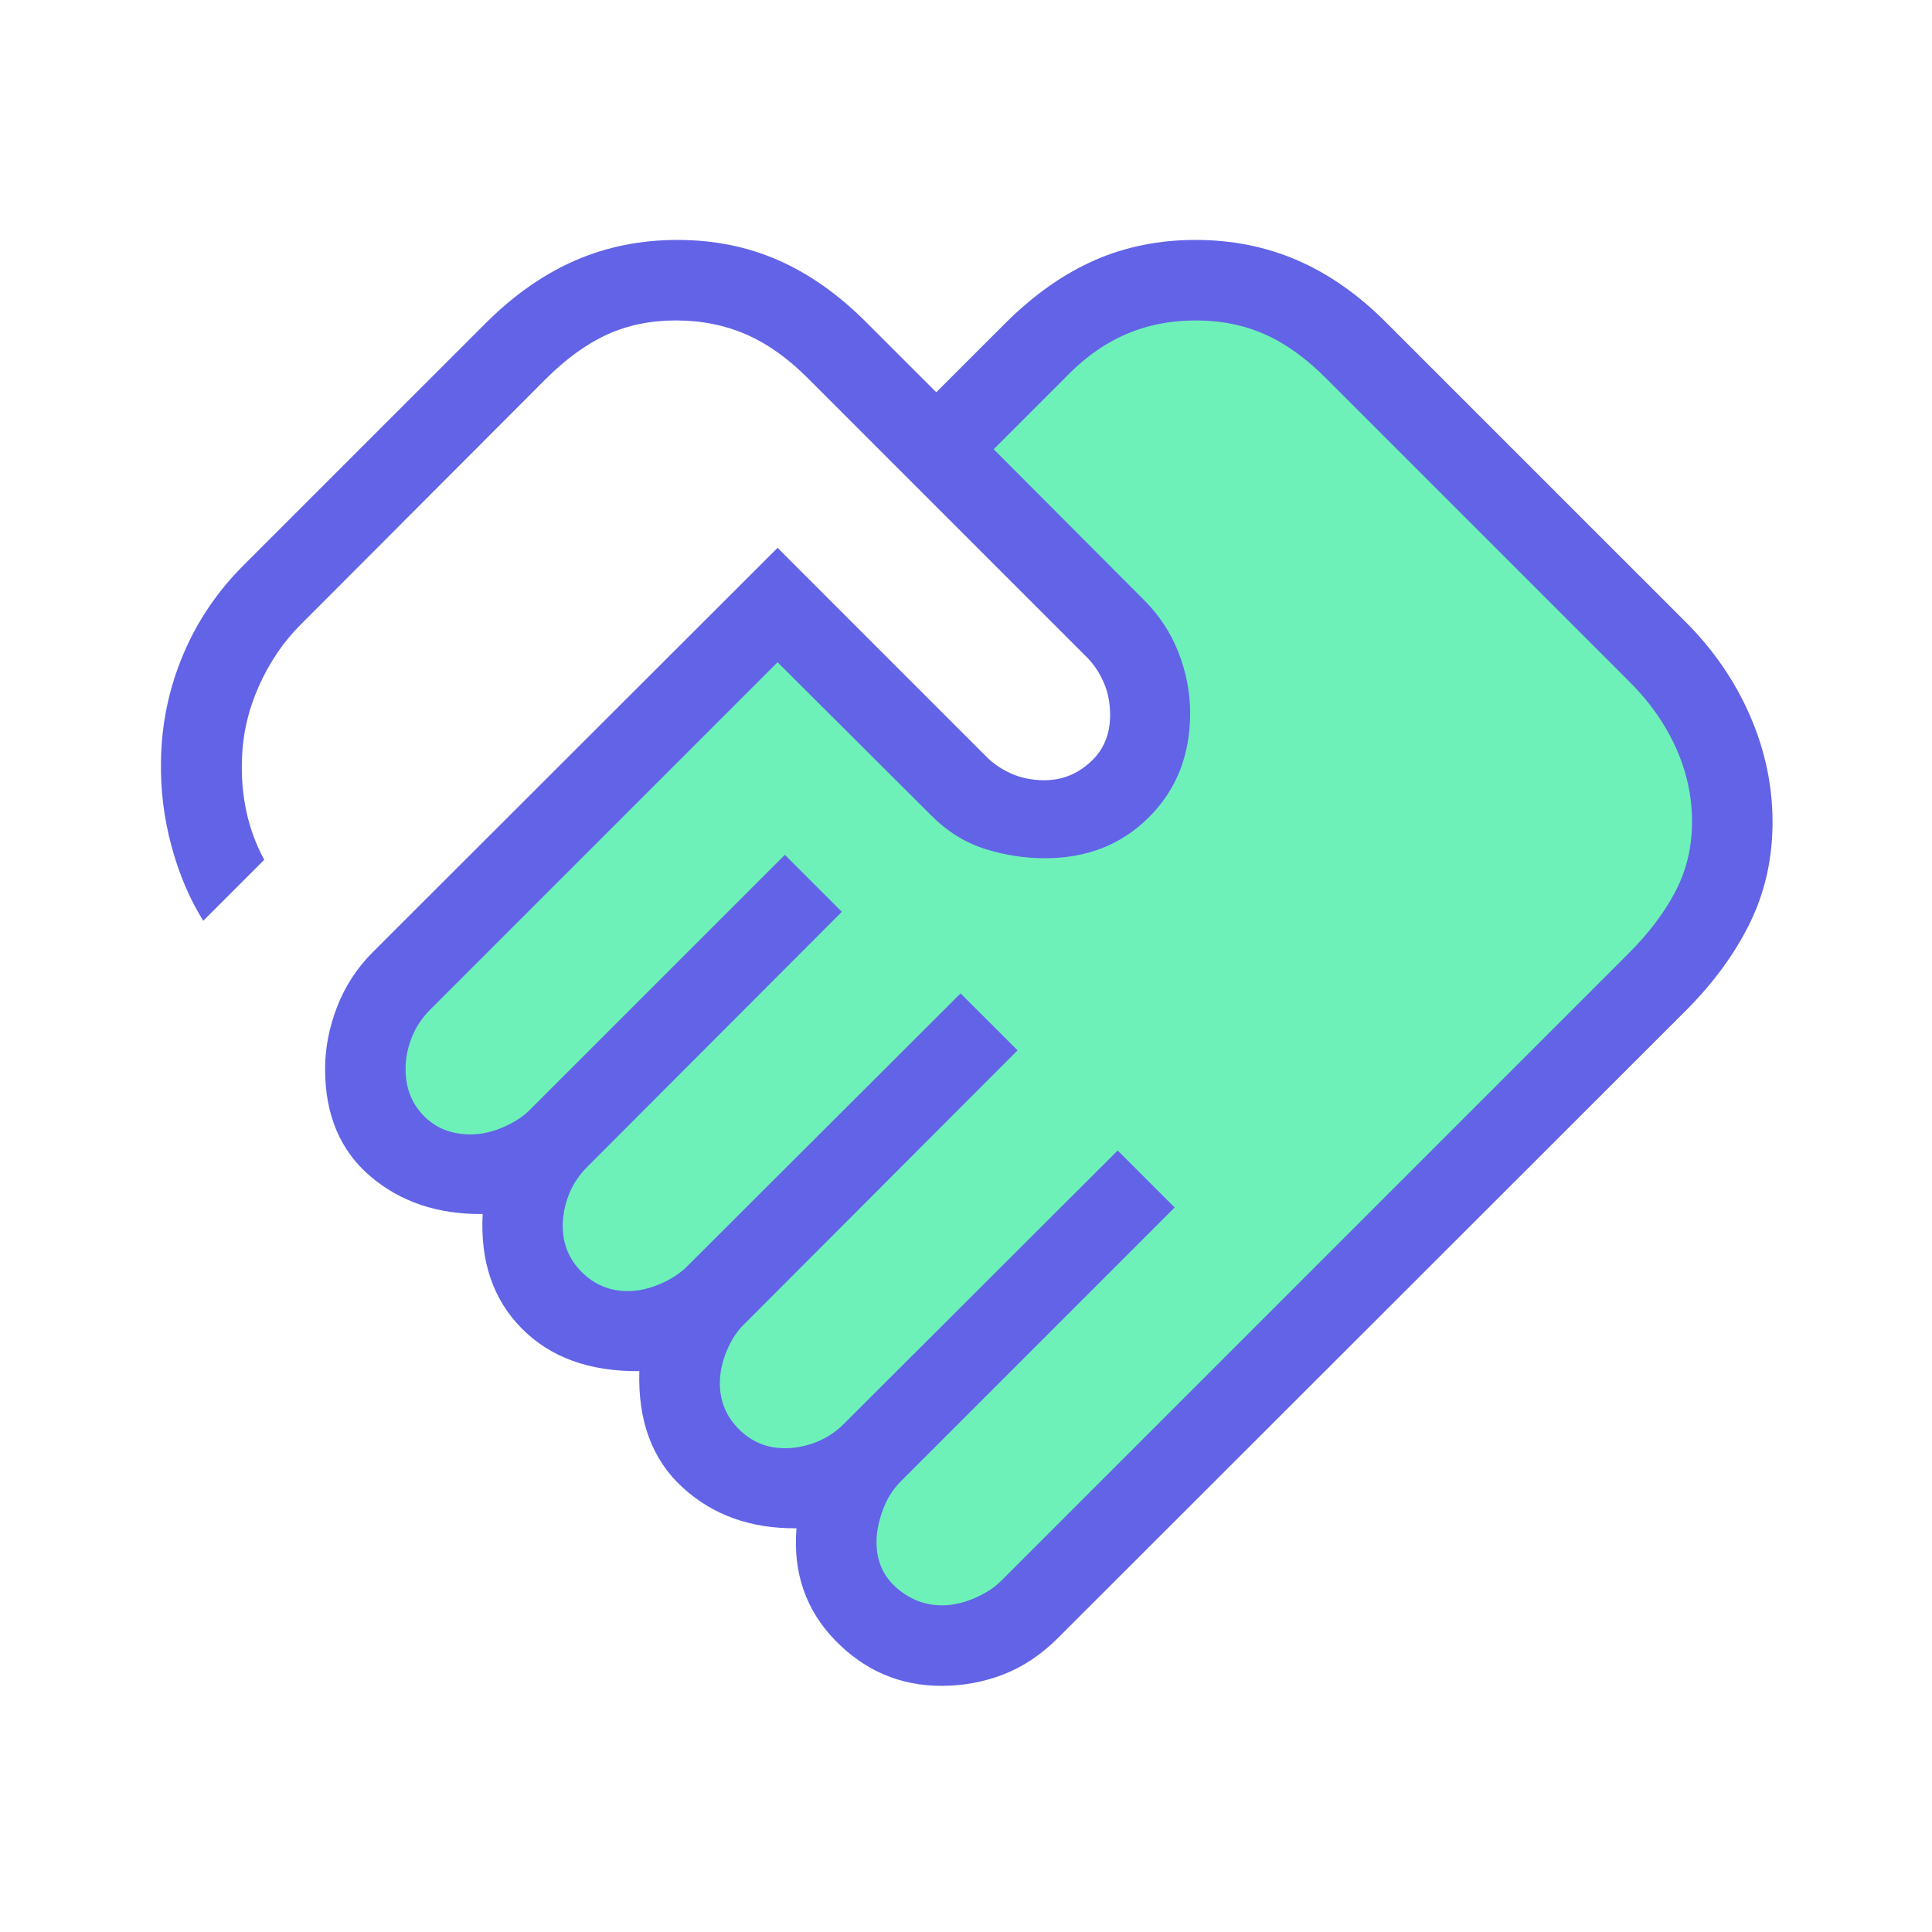
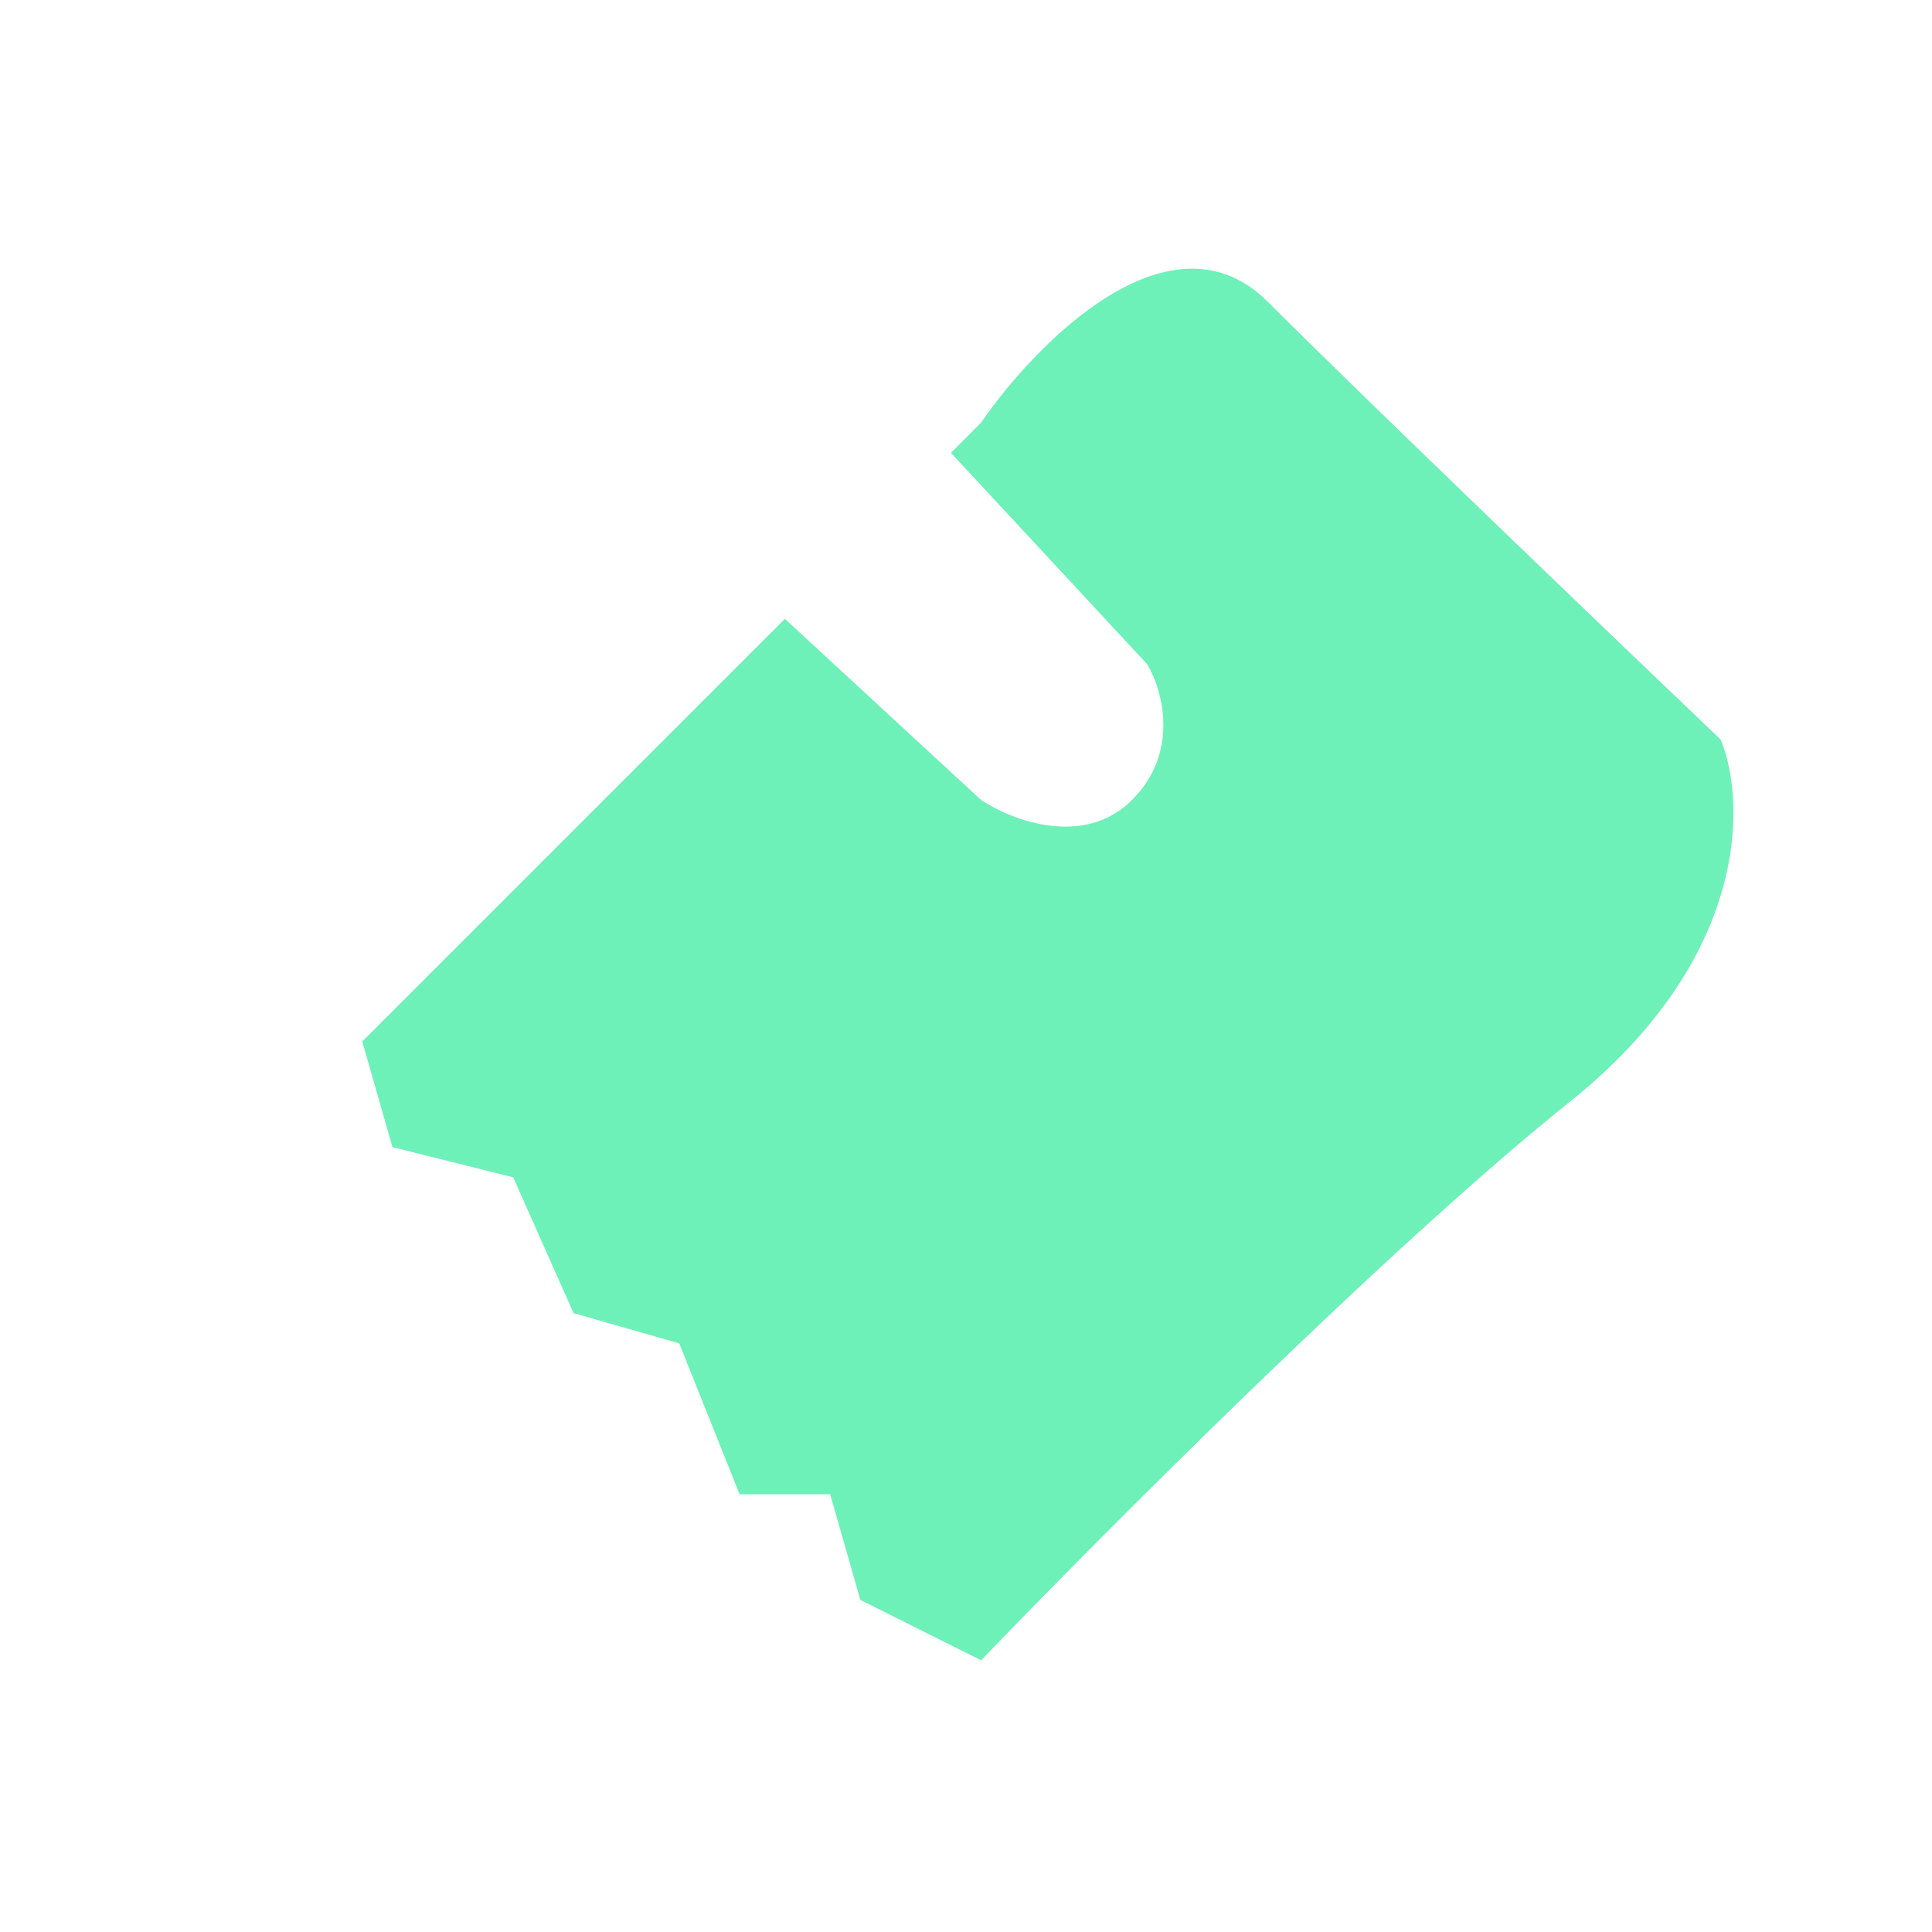
<svg xmlns="http://www.w3.org/2000/svg" width="64" height="64" viewBox="0 0 64 64" fill="none">
  <path d="M42 10C38.8 6.8 34.333 11.333 32.5 14L31.5 15L38 22C38.5 22.833 39.1 24.9 37.5 26.5C35.9 28.1 33.5 27.167 32.5 26.5L26 20.5L12 34.5L13 38L17 39L19 43.5L22.5 44.5L24.5 49.5H27.5L28.5 53L32.5 55C36.5 50.833 46 41.3 52 36.5C58 31.7 57.833 26.5 57 24.5C53.333 21 45.2 13.2 42 10Z" fill="#6EF1B9" />
  <mask id="mask0_9293_3047" style="mask-type:alpha" maskUnits="userSpaceOnUse" x="0" y="0" width="64" height="64">
-     <rect width="64" height="64" fill="#D9D9D9" />
-   </mask>
+     </mask>
  <g mask="url(#mask0_9293_3047)">
    <path d="M31.205 53.179C31.553 53.179 31.91 53.1 32.276 52.943C32.642 52.786 32.938 52.595 33.163 52.369L53.953 31.579C54.623 30.909 55.14 30.224 55.505 29.523C55.869 28.822 56.051 28.053 56.051 27.215C56.051 26.367 55.869 25.544 55.505 24.746C55.14 23.947 54.623 23.218 53.953 22.558L43.953 12.558C43.294 11.889 42.616 11.397 41.92 11.084C41.224 10.771 40.452 10.615 39.605 10.615C38.767 10.615 37.989 10.771 37.272 11.084C36.553 11.397 35.876 11.889 35.241 12.558L32.917 14.882L37.851 19.83C38.381 20.35 38.776 20.941 39.035 21.605C39.295 22.268 39.425 22.941 39.425 23.625C39.425 25.013 38.971 26.161 38.063 27.069C37.156 27.977 36.008 28.43 34.62 28.43C33.936 28.43 33.269 28.326 32.617 28.118C31.966 27.909 31.381 27.545 30.861 27.025L25.758 21.938L14.245 33.451C13.976 33.721 13.773 34.028 13.638 34.372C13.503 34.715 13.435 35.061 13.435 35.41C13.435 36.039 13.637 36.558 14.041 36.966C14.444 37.375 14.96 37.579 15.589 37.579C15.938 37.579 16.295 37.5 16.661 37.343C17.027 37.186 17.322 36.995 17.548 36.769L26 28.318L27.887 30.205L19.451 38.656C19.181 38.926 18.978 39.233 18.843 39.576C18.708 39.92 18.641 40.266 18.641 40.615C18.641 41.21 18.851 41.718 19.271 42.138C19.692 42.559 20.2 42.769 20.794 42.769C21.143 42.769 21.5 42.69 21.866 42.533C22.232 42.376 22.528 42.184 22.753 41.958L31.82 32.908L33.708 34.794L24.656 43.861C24.42 44.087 24.226 44.383 24.074 44.748C23.922 45.114 23.846 45.471 23.846 45.82C23.846 46.415 24.056 46.922 24.476 47.343C24.897 47.764 25.405 47.974 26 47.974C26.348 47.974 26.695 47.907 27.038 47.772C27.382 47.636 27.688 47.434 27.958 47.164L37.025 38.112L38.912 40L29.846 49.066C29.576 49.337 29.373 49.66 29.238 50.038C29.103 50.416 29.035 50.762 29.035 51.076C29.035 51.706 29.257 52.213 29.7 52.6C30.142 52.986 30.644 53.179 31.205 53.179ZM31.189 55.846C29.818 55.846 28.645 55.344 27.669 54.341C26.693 53.337 26.265 52.099 26.384 50.625C24.873 50.642 23.615 50.191 22.61 49.272C21.605 48.352 21.128 47.068 21.179 45.42C19.531 45.437 18.233 44.966 17.284 44.008C16.335 43.048 15.904 41.784 15.989 40.215C14.505 40.232 13.264 39.815 12.266 38.964C11.268 38.112 10.769 36.928 10.769 35.41C10.769 34.726 10.901 34.042 11.166 33.356C11.431 32.67 11.823 32.068 12.343 31.548L25.758 18.148L32.645 25.036C32.871 25.272 33.15 25.466 33.481 25.618C33.813 25.77 34.188 25.846 34.605 25.846C35.175 25.846 35.68 25.646 36.117 25.248C36.555 24.85 36.774 24.331 36.774 23.692C36.774 23.275 36.698 22.901 36.545 22.569C36.394 22.237 36.2 21.959 35.964 21.733L26.79 12.558C26.13 11.889 25.443 11.397 24.73 11.084C24.017 10.771 23.237 10.615 22.39 10.615C21.552 10.615 20.791 10.771 20.108 11.084C19.424 11.397 18.746 11.889 18.076 12.558L9.958 20.692C9.388 21.263 8.926 21.943 8.574 22.733C8.222 23.523 8.035 24.338 8.015 25.179C7.994 25.781 8.046 26.359 8.169 26.915C8.292 27.471 8.487 27.993 8.754 28.482L6.733 30.502C6.285 29.788 5.934 28.965 5.682 28.033C5.429 27.101 5.312 26.15 5.333 25.179C5.353 23.969 5.596 22.809 6.061 21.7C6.526 20.59 7.191 19.603 8.056 18.738L16.123 10.672C17.053 9.752 18.036 9.068 19.074 8.62C20.111 8.172 21.234 7.948 22.441 7.948C23.648 7.948 24.761 8.172 25.782 8.62C26.802 9.068 27.772 9.752 28.692 10.672L31.015 12.994L33.338 10.672C34.268 9.752 35.243 9.068 36.264 8.62C37.284 8.172 38.398 7.948 39.605 7.948C40.812 7.948 41.934 8.172 42.971 8.62C44.009 9.068 44.987 9.752 45.907 10.672L55.841 20.605C56.76 21.524 57.47 22.557 57.969 23.702C58.468 24.848 58.718 26.024 58.718 27.23C58.718 28.437 58.468 29.551 57.969 30.572C57.47 31.592 56.76 32.562 55.841 33.482L35.051 54.256C34.497 54.81 33.894 55.213 33.243 55.466C32.592 55.719 31.907 55.846 31.189 55.846Z" fill="#6263E6" />
  </g>
</svg>